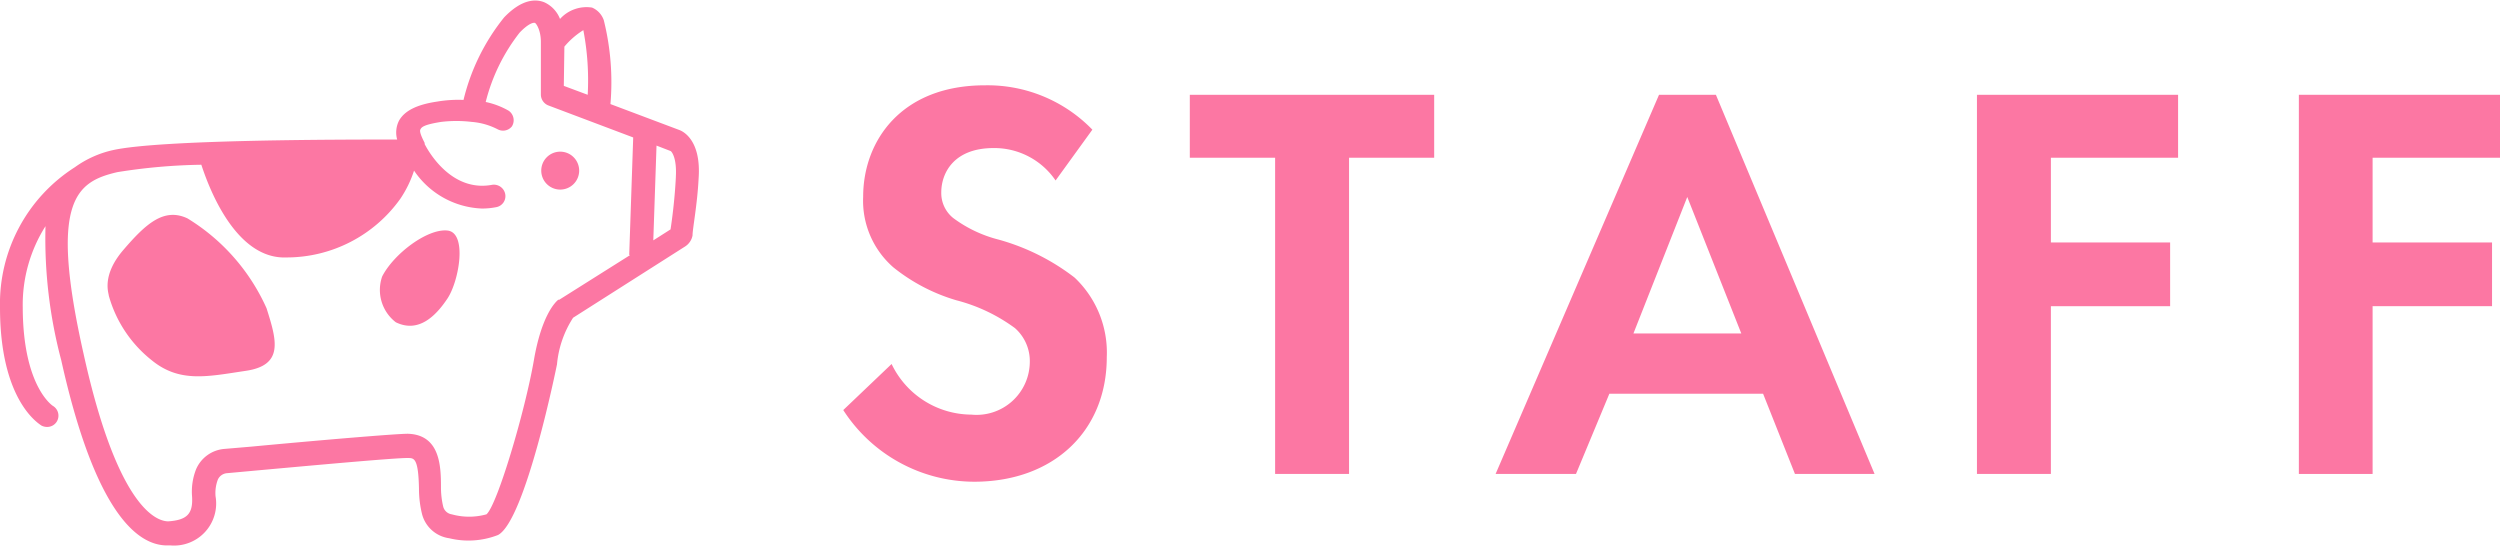
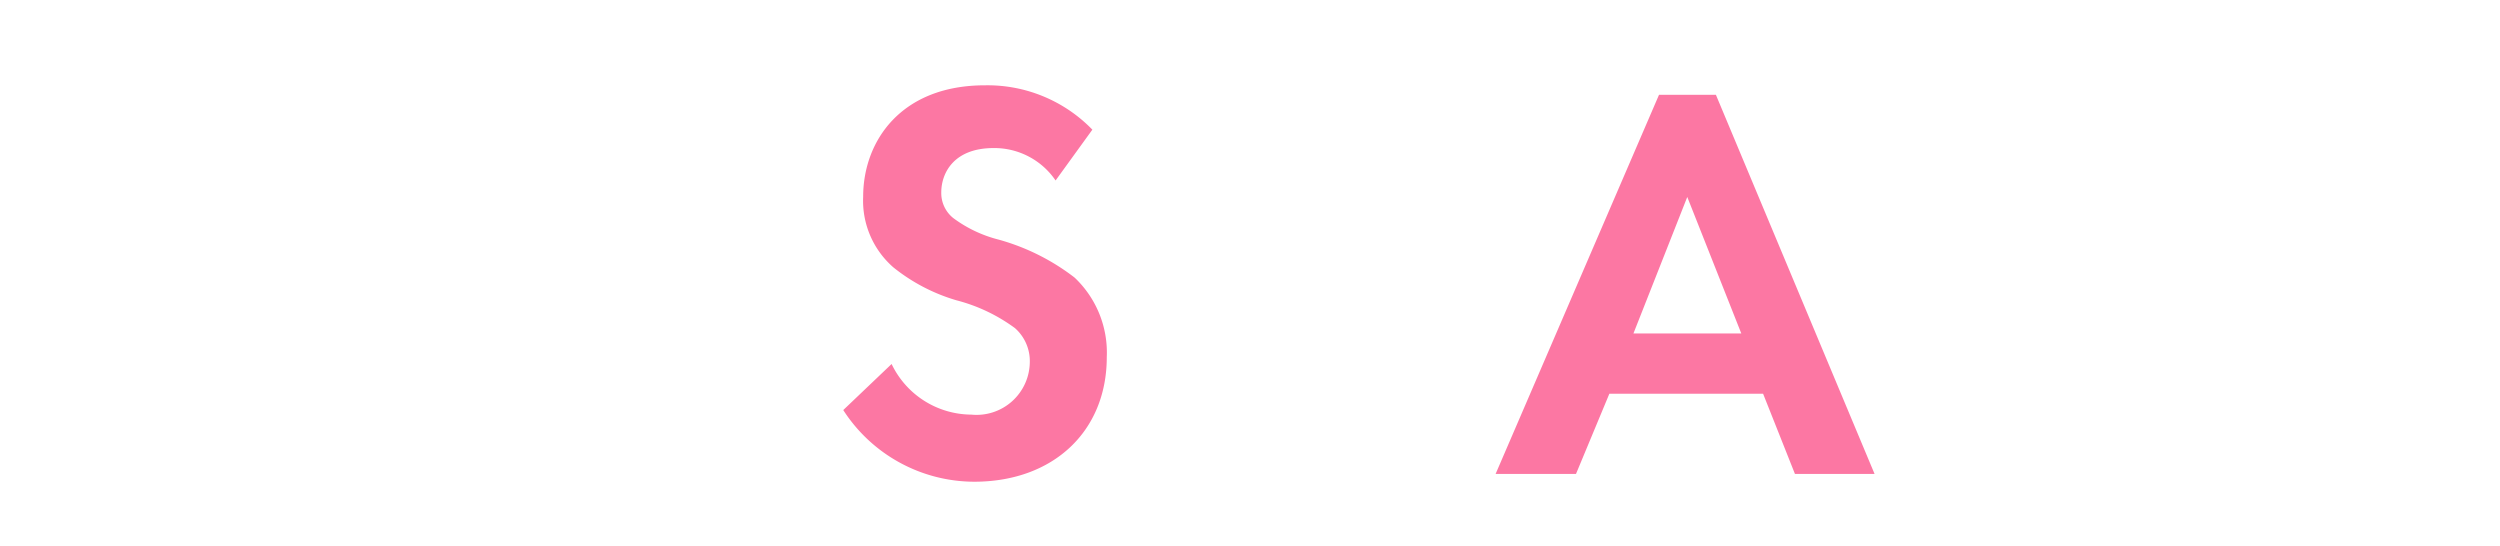
<svg xmlns="http://www.w3.org/2000/svg" viewBox="0 0 131.87 28.79">
  <defs>
    <style>.cls-1{fill:#FC77A3;}</style>
  </defs>
  <title>アセット 3</title>
  <g id="レイヤー_2" data-name="レイヤー 2">
    <g id="レイアウト">
-       <path class="cls-1" d="M35.84,6.86,32.2,5.49h0a13.56,13.56,0,0,0-.35-4.42,1.12,1.12,0,0,0-.62-.67A1.88,1.88,0,0,0,29.54,1h0a1.6,1.6,0,0,0-.83-.88c-.45-.18-1.18-.18-2.12.8a11.06,11.06,0,0,0-2.14,4.35h0a6.72,6.72,0,0,0-1.4.09c-1.08.16-1.71.49-2,1a1.38,1.38,0,0,0-.1,1h0c-3,0-12.51,0-15,.56a5.45,5.45,0,0,0-2,.9A8.54,8.54,0,0,0,0,16.22c0,4.86,2,6.1,2.19,6.23a.65.65,0,0,0,.29.07A.59.59,0,0,0,3,22.23a.6.6,0,0,0-.21-.82s-1.58-1-1.59-5.19a7.75,7.75,0,0,1,1.2-4.29A25,25,0,0,0,3.23,19c1.78,8,4,9.77,5.58,9.77H9a2.22,2.22,0,0,0,2.37-2.59,2,2,0,0,1,.12-.88.58.58,0,0,1,.48-.34l1.42-.13c2.44-.22,7.52-.69,8.13-.67.32,0,.55,0,.58,1.62a5.63,5.63,0,0,0,.16,1.33,1.72,1.72,0,0,0,1.43,1.28,4.28,4.28,0,0,0,2.58-.17c1.45-.77,3.09-8.9,3.11-9a5.43,5.43,0,0,1,.85-2.46L36.14,13a.88.88,0,0,0,.39-.58c0-.35.25-1.61.32-3C37,7.36,36,6.92,35.84,6.86Zm-6.07-4.4h0a4.18,4.18,0,0,1,1-.87A14,14,0,0,1,31,5l-1.26-.47Zm3.46,11L29.5,15.81l-.05,0c-.14.11-.88.8-1.29,3.2-.47,2.7-1.93,7.63-2.5,8.12a3.42,3.42,0,0,1-1.83,0,.55.55,0,0,1-.45-.4,4.4,4.4,0,0,1-.12-1.05c0-1.1-.05-2.75-1.75-2.8-.62,0-4.43.32-8.27.68l-1.41.12a1.78,1.78,0,0,0-1.49,1.08,3.22,3.22,0,0,0-.21,1.42c.06.92-.26,1.25-1.25,1.32-.41,0-2.58-.27-4.47-8.83C2.59,10.59,4,9.59,6.19,9.08a30.51,30.51,0,0,1,4.43-.39c.47,1.44,1.89,5,4.5,4.89a7.37,7.37,0,0,0,6-3.1A5.89,5.89,0,0,0,21.84,9h0a4.53,4.53,0,0,0,3.58,2,3.85,3.85,0,0,0,.74-.07.59.59,0,0,0,.49-.69.61.61,0,0,0-.7-.49c-2.12.39-3.33-1.72-3.55-2.15l0-.06c-.1-.2-.29-.57-.23-.7s.16-.26,1.1-.41a6.79,6.79,0,0,1,1.61,0,3.59,3.59,0,0,1,1.37.39A.6.6,0,0,0,27,6.67a.61.61,0,0,0-.17-.83,4.12,4.12,0,0,0-1.21-.46,9.77,9.77,0,0,1,1.79-3.66c.48-.5.74-.54.81-.51s.31.39.31,1V5a.62.62,0,0,0,.39.56l4.48,1.69h0l-.21,6.19Zm2.42-4.11c-.06,1.21-.21,2.29-.28,2.75l-.91.58h0l.17-5h0l.75.29C35.48,8.05,35.7,8.42,35.65,9.32ZM5.74,15.6c0-.13-.4-1.06.77-2.42s2.13-2.25,3.38-1.66a10.65,10.65,0,0,1,4.17,4.74c.53,1.68.93,3-1.09,3.3S9.48,20.21,8,19A6.61,6.61,0,0,1,5.74,15.6ZM20.88,17a2.15,2.15,0,0,1-.72-2.42c.61-1.19,2.38-2.53,3.44-2.42s.62,2.66,0,3.59S22.07,17.58,20.88,17Zm9.67-8a1,1,0,1,1-1-1A1,1,0,0,1,30.55,9Z" />
-       <path class="cls-1" d="M55.68,9.52a3.91,3.91,0,0,0-3.27-1.71c-2.1,0-2.76,1.32-2.76,2.34a1.69,1.69,0,0,0,.63,1.35,6.82,6.82,0,0,0,2.4,1.14,11.64,11.64,0,0,1,4,2,5.44,5.44,0,0,1,1.7,4.2c0,3.9-2.81,6.57-7,6.57a8.24,8.24,0,0,1-6.9-3.78l2.55-2.43a4.69,4.69,0,0,0,4.2,2.67,2.81,2.81,0,0,0,3.09-2.76,2.32,2.32,0,0,0-.78-1.8,9,9,0,0,0-3.09-1.47,9.63,9.63,0,0,1-3.33-1.74,4.66,4.66,0,0,1-1.59-3.72c0-2.94,2-5.88,6.42-5.88a7.7,7.7,0,0,1,5.67,2.34Z" />
-       <path class="cls-1" d="M71.16,8.32V25h-3.9V8.32h-4.5V5H75.65V8.32Z" />
+       <path class="cls-1" d="M55.68,9.52a3.91,3.91,0,0,0-3.27-1.71c-2.1,0-2.76,1.32-2.76,2.34a1.69,1.69,0,0,0,.63,1.35,6.82,6.82,0,0,0,2.4,1.14,11.64,11.64,0,0,1,4,2,5.44,5.44,0,0,1,1.7,4.2c0,3.9-2.81,6.57-7,6.57a8.24,8.24,0,0,1-6.9-3.78l2.55-2.43a4.69,4.69,0,0,0,4.2,2.67,2.81,2.81,0,0,0,3.09-2.76,2.32,2.32,0,0,0-.78-1.8,9,9,0,0,0-3.09-1.47,9.63,9.63,0,0,1-3.33-1.74,4.66,4.66,0,0,1-1.59-3.72c0-2.94,2-5.88,6.42-5.88a7.7,7.7,0,0,1,5.67,2.34" />
      <path class="cls-1" d="M93,20.77H84.89L83.13,25H78.89L87.51,5h3l8.37,20h-4.2Zm-1.15-3.18L89,10.39l-2.84,7.2Z" />
-       <path class="cls-1" d="M114.89,8.32h-6.71v4.47h6.29v3.36h-6.29V25h-3.9V5h10.61Z" />
-       <path class="cls-1" d="M131.87,8.32h-6.72v4.47h6.3v3.36h-6.3V25h-3.89V5h10.61Z" />
    </g>
  </g>
</svg>